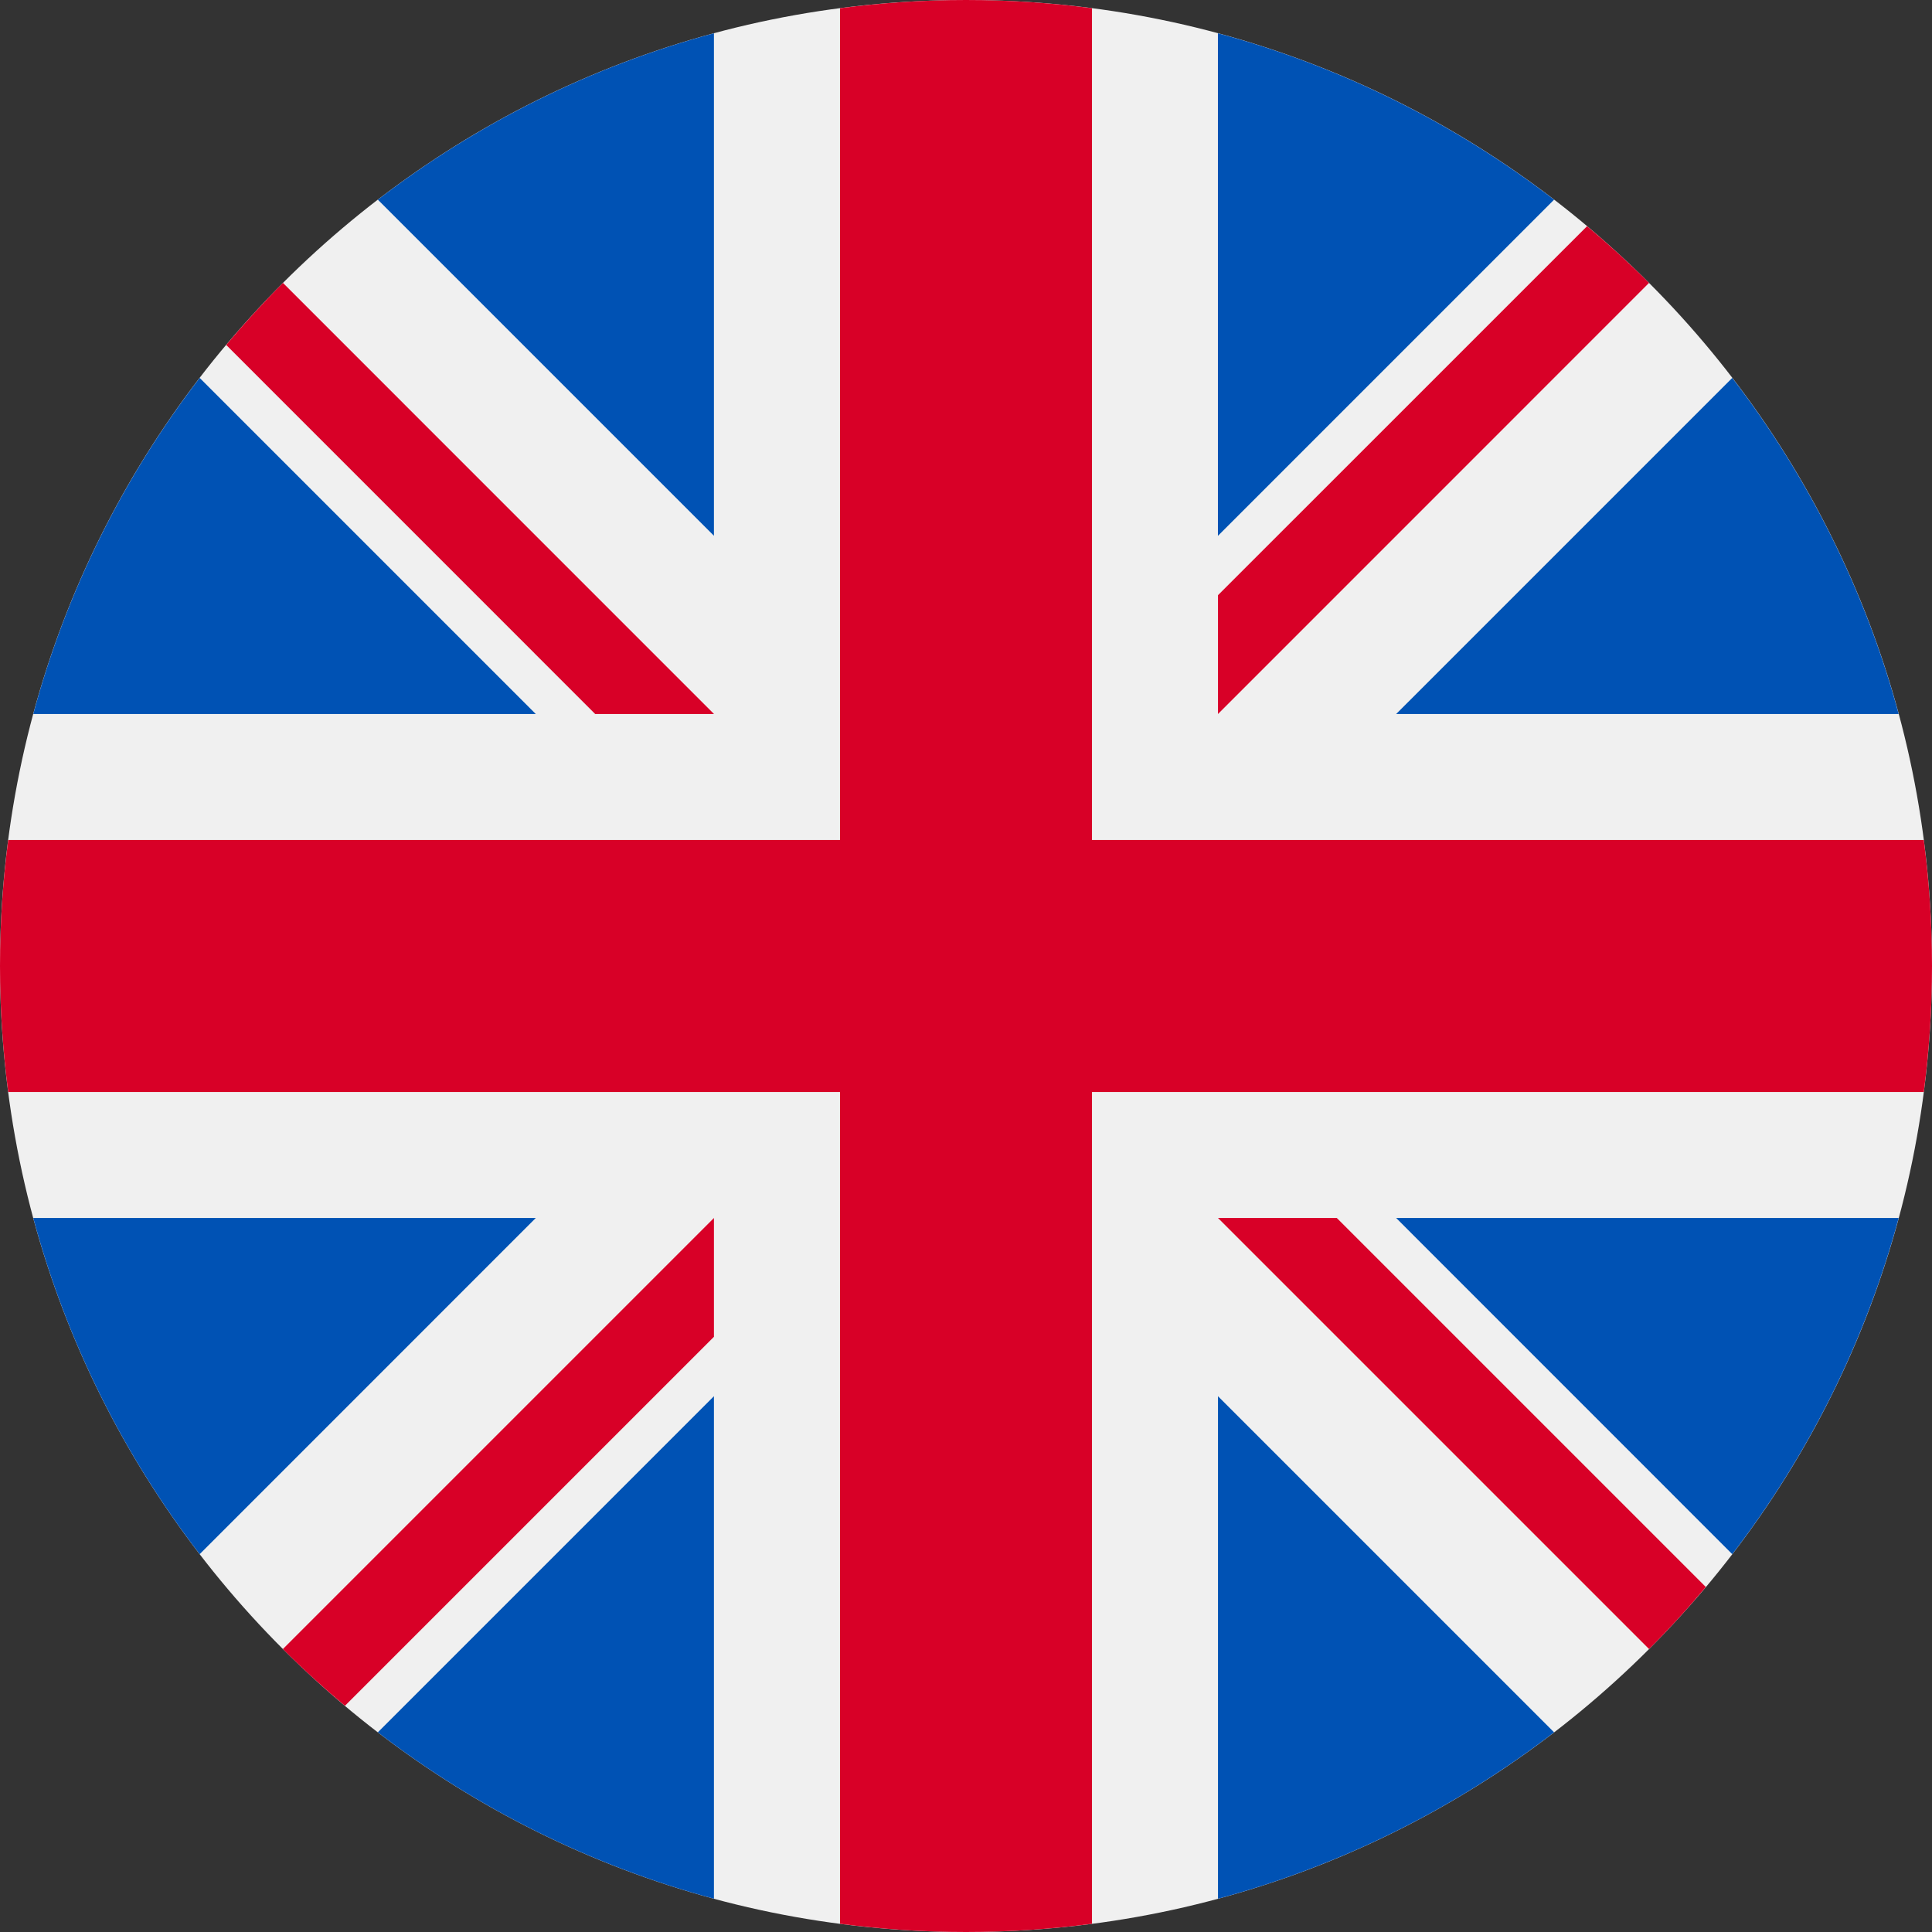
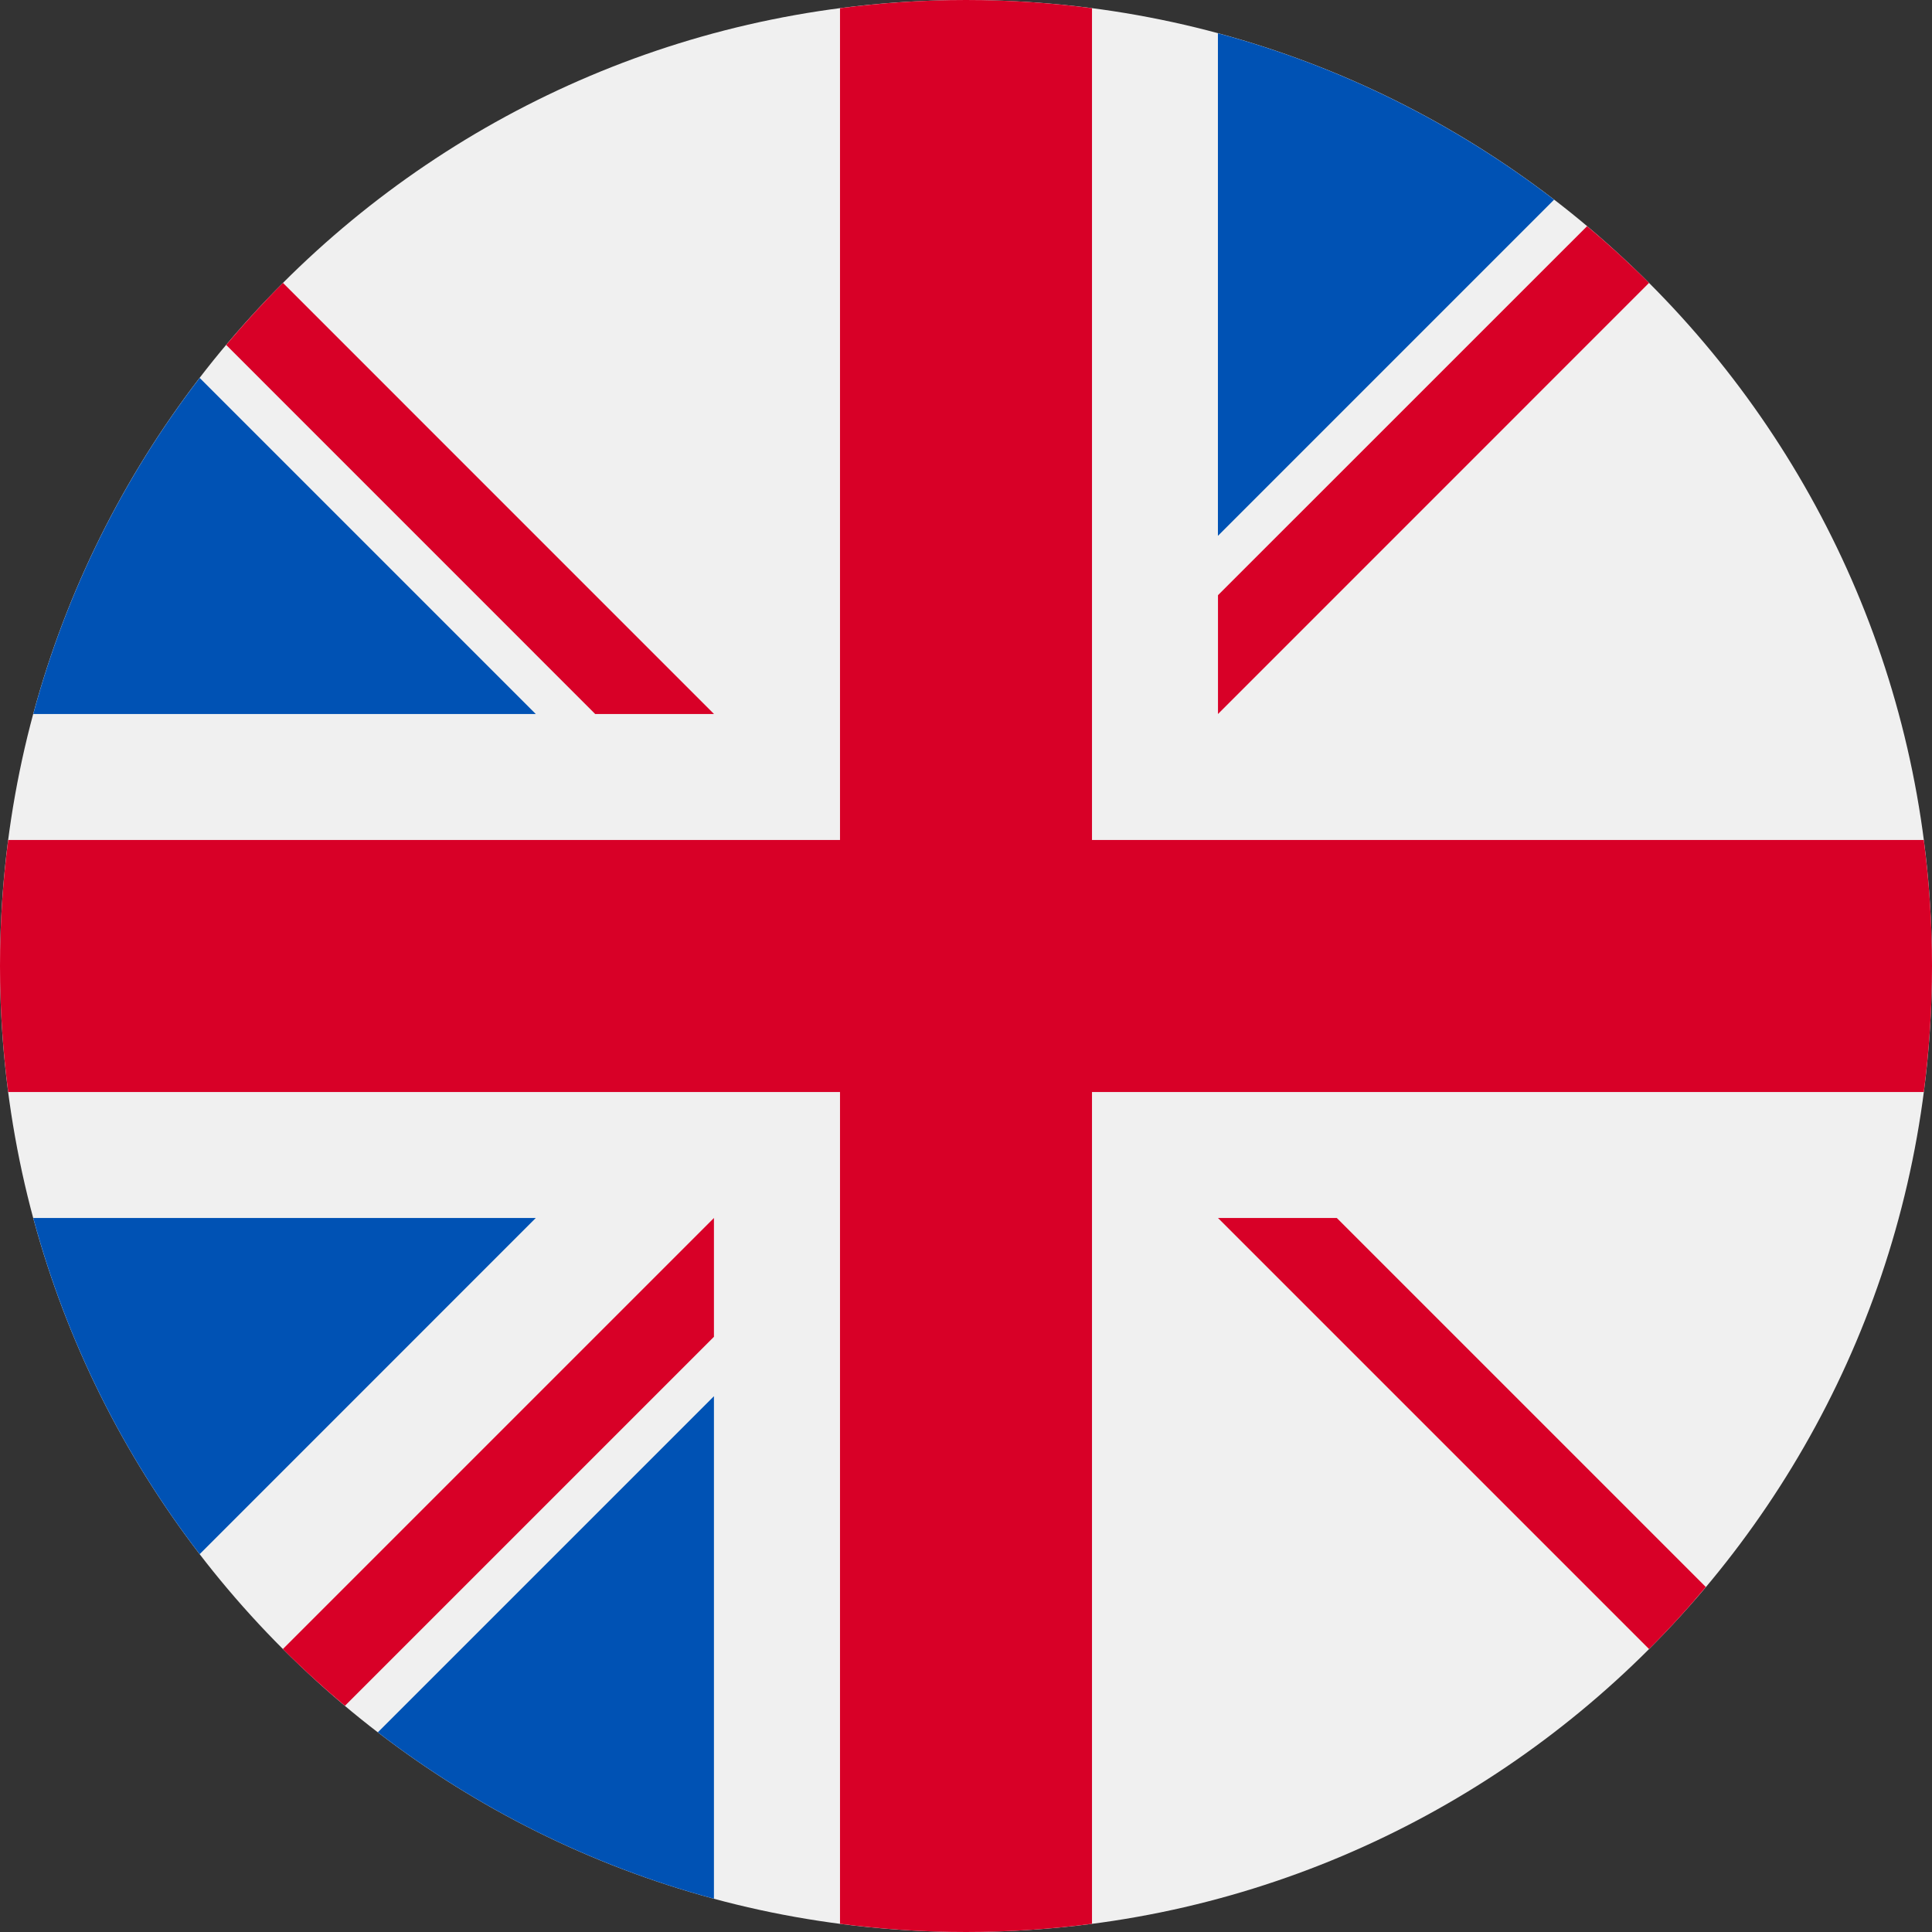
<svg xmlns="http://www.w3.org/2000/svg" fill="none" viewBox="0 0 28 28" height="28" width="28">
  <rect x="0" y="0" width="28" height="28" fill="#333333" stroke="none" />
  <path fill="#F0F0F0" d="M14 28C21.732 28 28 21.732 28 14C28 6.268 21.732 0 14 0C6.268 0 0 6.268 0 14C0 21.732 6.268 28 14 28Z" />
  <path fill="#0052B4" d="M2.894 5.477C1.794 6.908 0.965 8.557 0.482 10.348H7.765L2.894 5.477Z" />
-   <path fill="#0052B4" d="M27.517 10.348C27.034 8.556 26.205 6.907 25.105 5.477L20.234 10.348H27.517Z" />
  <path fill="#0052B4" d="M0.482 17.652C0.965 19.444 1.794 21.093 2.894 22.524L7.765 17.652H0.482Z" />
  <path fill="#0052B4" d="M22.523 2.894C21.092 1.795 19.443 0.965 17.651 0.482V7.766L22.523 2.894Z" />
  <path fill="#0052B4" d="M5.476 25.106C6.907 26.206 8.556 27.035 10.347 27.518V20.235L5.476 25.106Z" />
-   <path fill="#0052B4" d="M10.347 0.482C8.556 0.965 6.907 1.795 5.476 2.894L10.347 7.765V0.482Z" />
-   <path fill="#0052B4" d="M17.652 27.518C19.443 27.035 21.093 26.206 22.523 25.106L17.652 20.235V27.518Z" />
-   <path fill="#0052B4" d="M20.234 17.652L25.105 22.524C26.205 21.093 27.034 19.444 27.517 17.652H20.234Z" />
  <path fill="#D80027" d="M27.881 12.174H15.826H15.826V0.119C15.228 0.041 14.619 0 14 0C13.381 0 12.772 0.041 12.174 0.119V12.174V12.174H0.119C0.041 12.772 0 13.381 0 14C0 14.619 0.041 15.228 0.119 15.826H12.174H12.174V27.881C12.772 27.959 13.381 28 14 28C14.619 28 15.228 27.959 15.826 27.881V15.826V15.826H27.881C27.959 15.228 28 14.619 28 14C28 13.381 27.959 12.772 27.881 12.174Z" />
  <path fill="#D80027" d="M17.652 17.652L23.899 23.899C24.187 23.612 24.461 23.312 24.722 23L19.374 17.652H17.652V17.652Z" />
  <path fill="#D80027" d="M10.347 17.652H10.347L4.1 23.899C4.387 24.187 4.688 24.461 4.999 24.722L10.347 19.374V17.652Z" />
  <path fill="#D80027" d="M10.348 10.348V10.348L4.101 4.1C3.813 4.388 3.539 4.688 3.278 4.999L8.626 10.348H10.348V10.348Z" />
  <path fill="#D80027" d="M17.652 10.348L23.899 4.1C23.612 3.813 23.312 3.539 23.001 3.278L17.652 8.626V10.348Z" />
</svg>